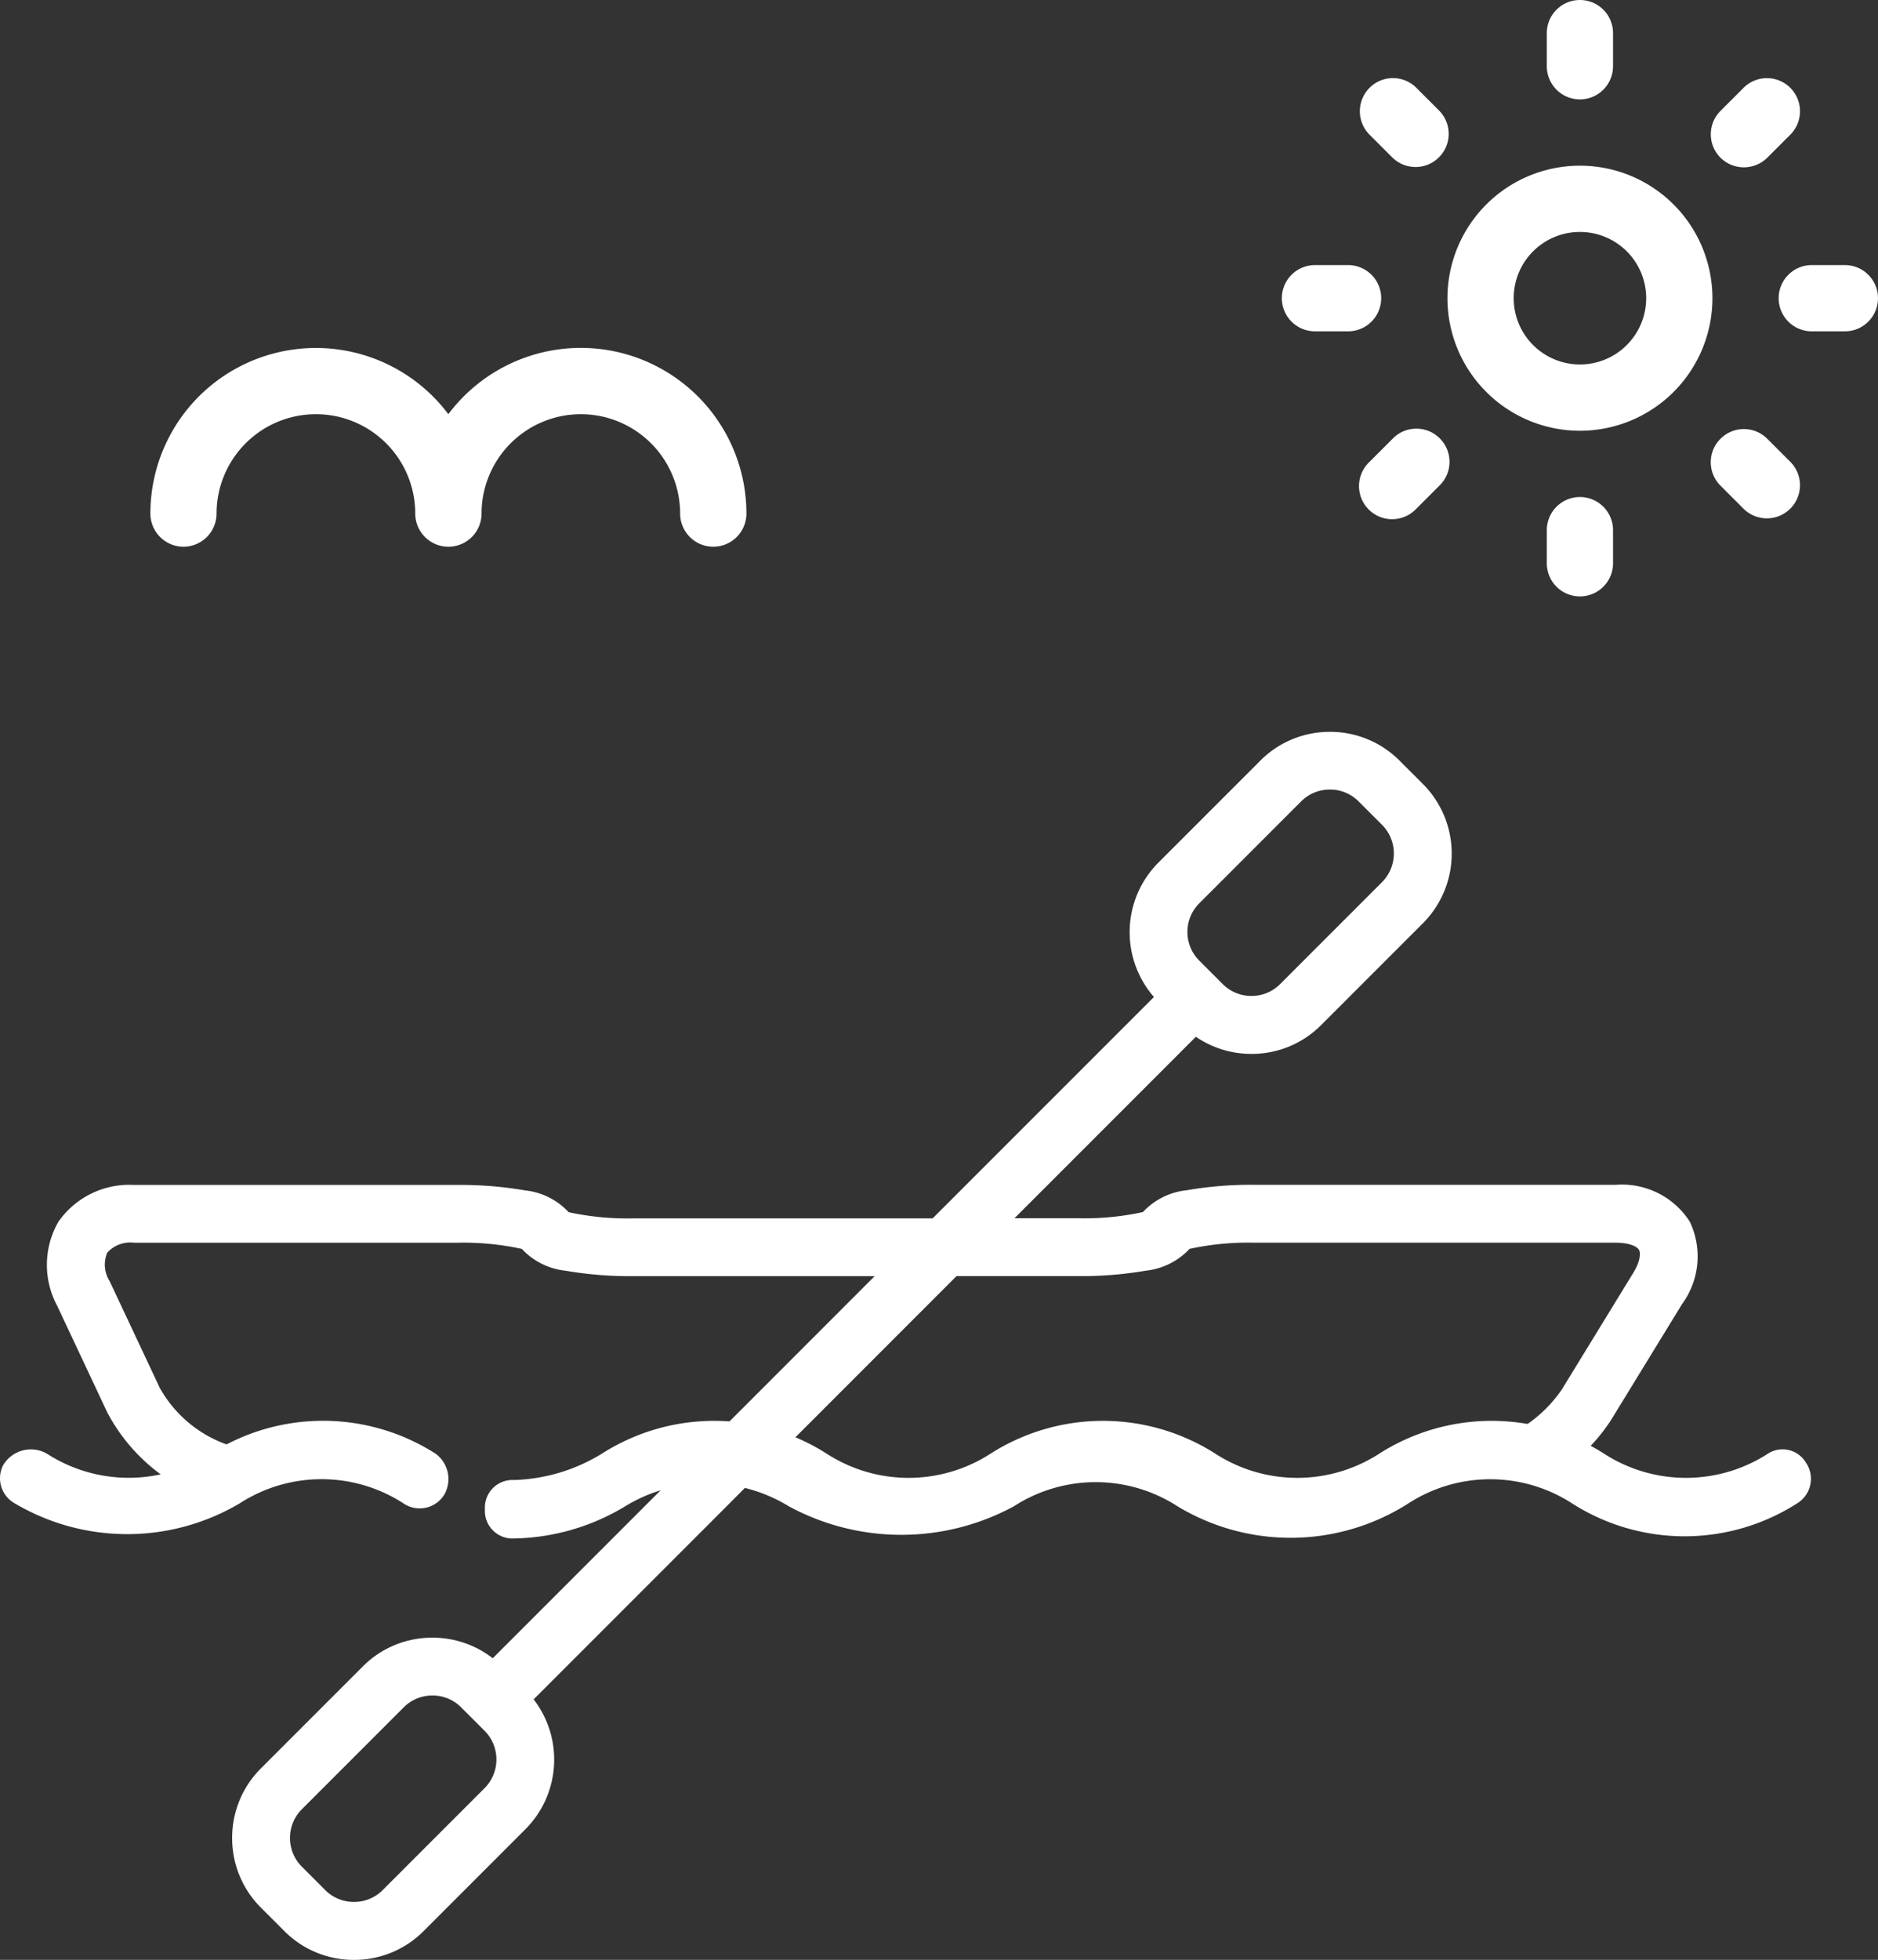
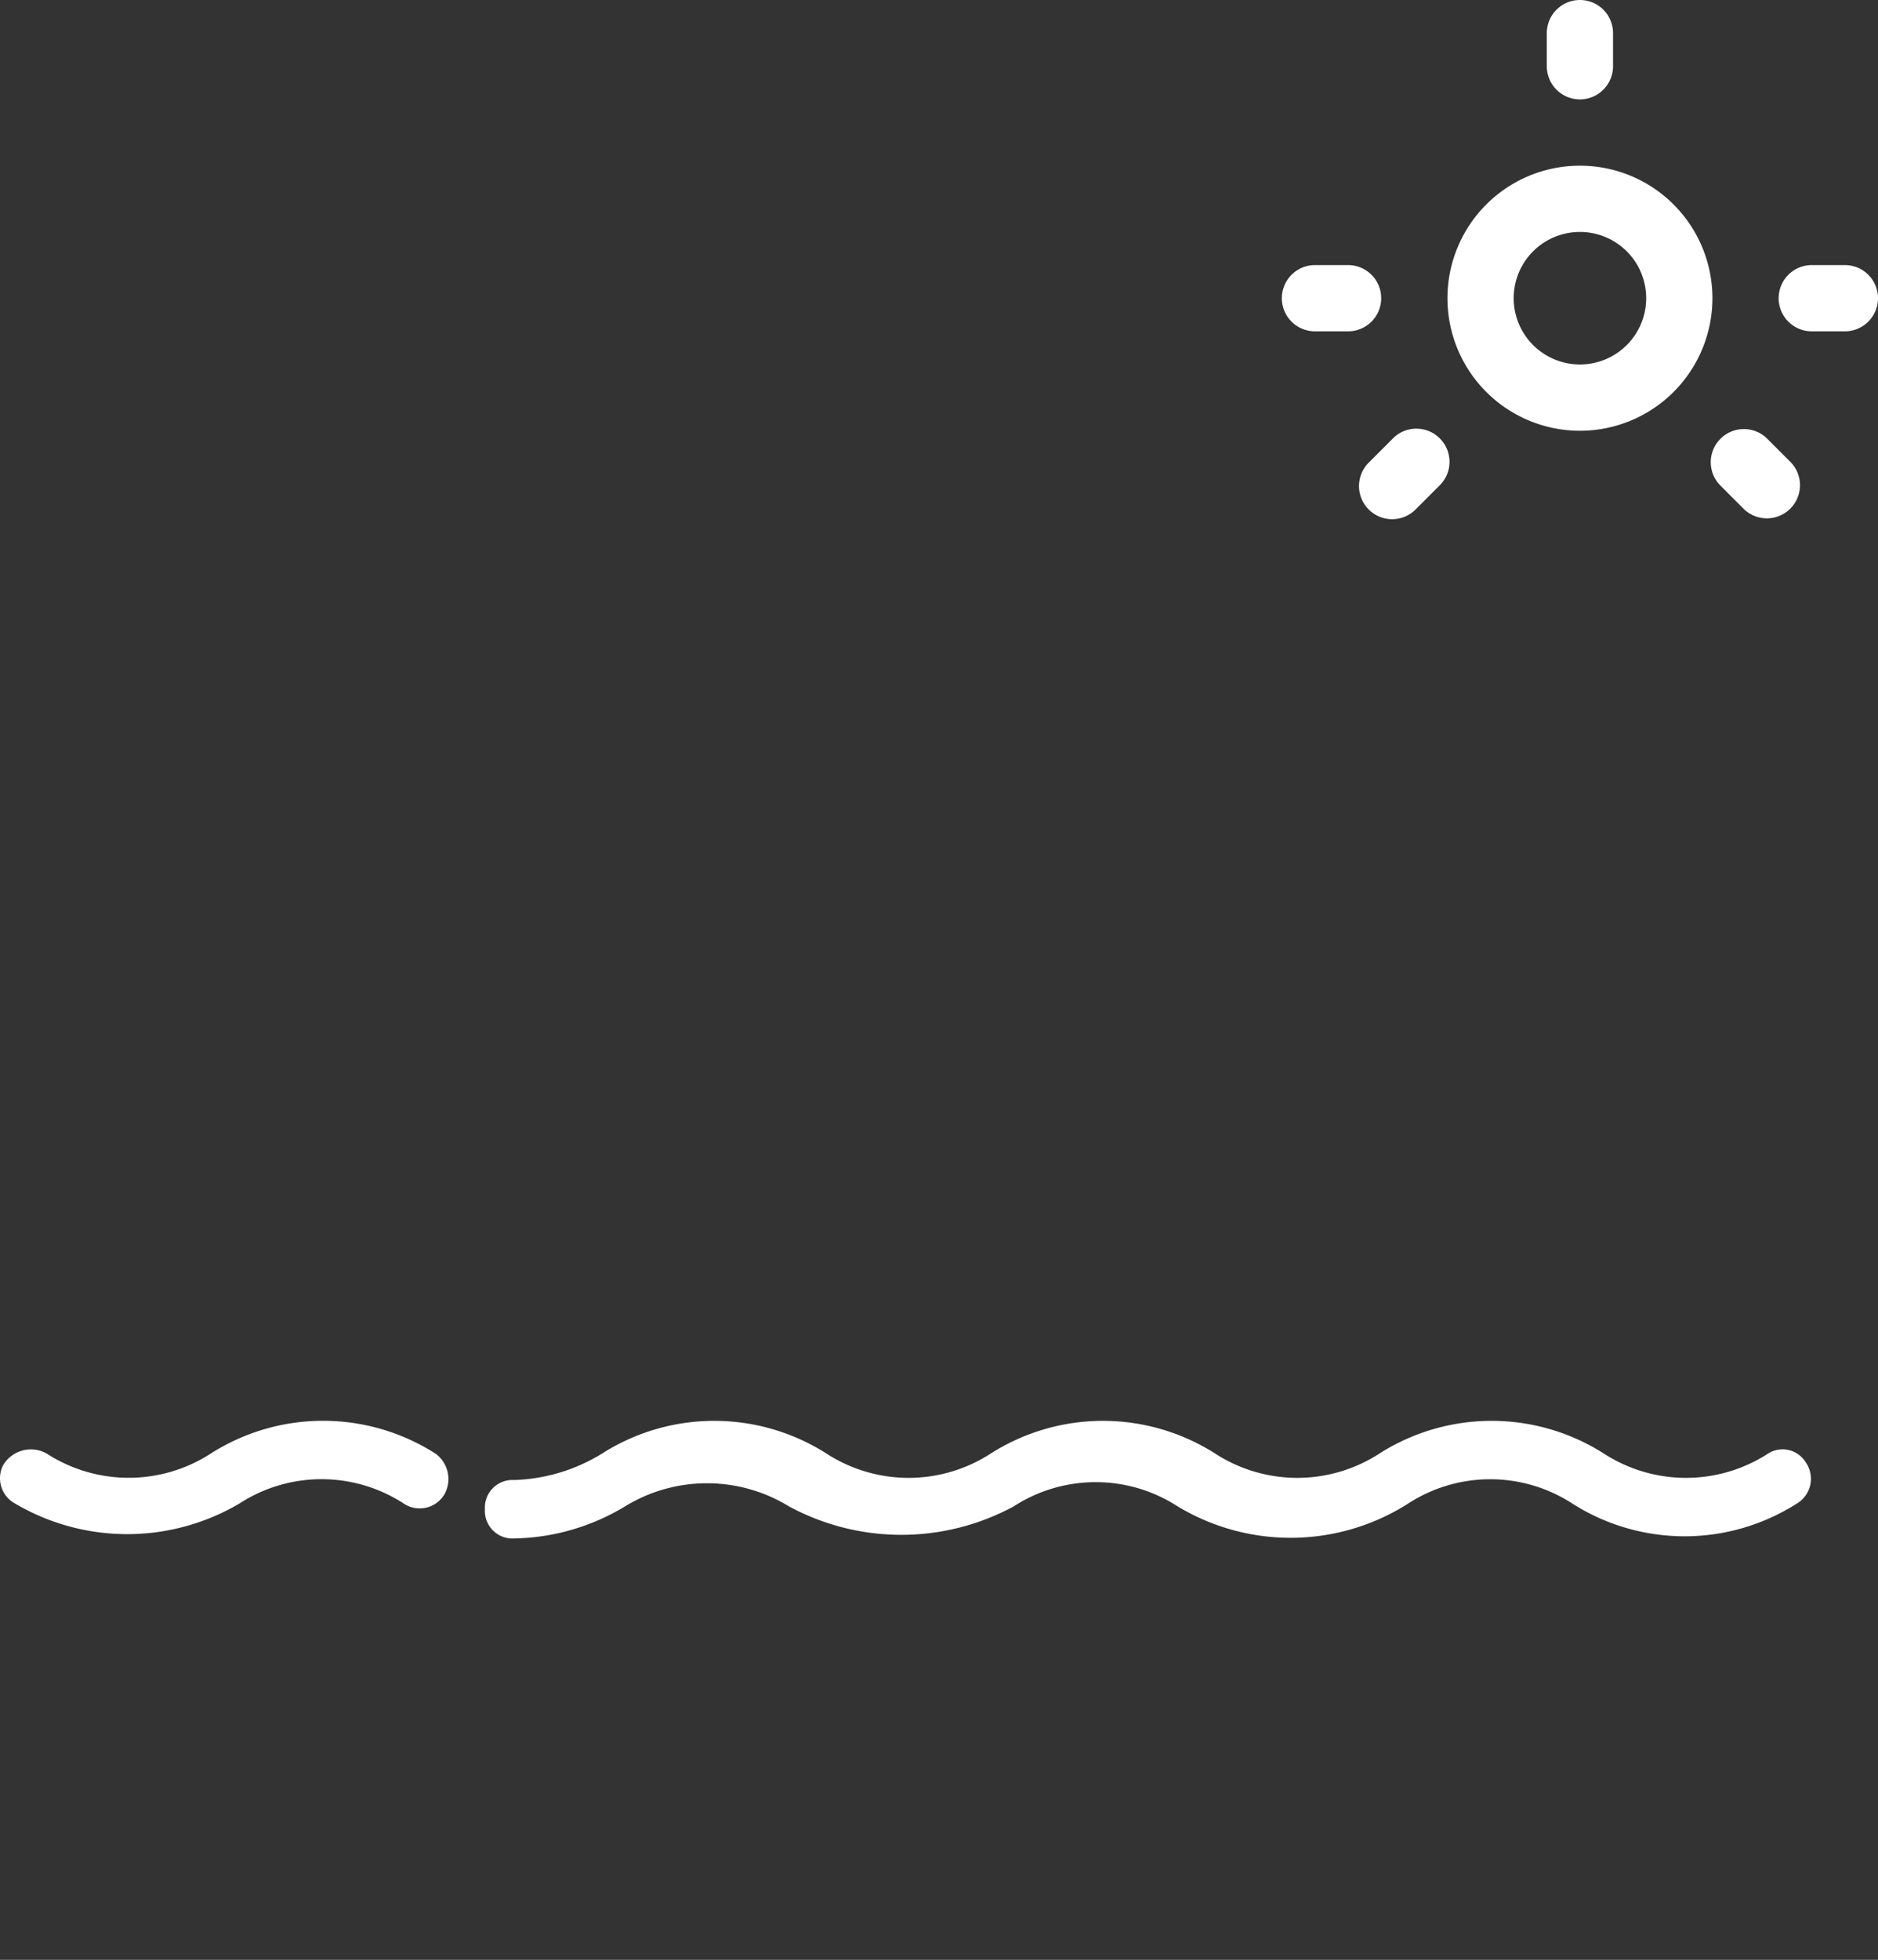
<svg xmlns="http://www.w3.org/2000/svg" width="60.792" height="63.413" viewBox="0 0 60.792 63.413">
  <rect x="0" y="0" width="60.792" height="63.413" fill="#333333" stroke="none" />
  <g id="Group_7732" data-name="Group 7732" transform="translate(198.7 -9.435)">
-     <path id="Path_17104" data-name="Path 17104" d="M-173.391,56.379l5.654-5.654h3.939a12.274,12.274,0,0,0,2.186-.175,2.262,2.262,0,0,0,1.418-.706,8.9,8.9,0,0,1,2.092-.2H-146.4c.432,0,.691.117.756.234s.029.4-.2.765l-2.3,3.753a4.375,4.375,0,0,1-1.675,1.448,4.34,4.34,0,0,1,1.576,1.235,5.805,5.805,0,0,0,1.695-1.7l2.3-3.753A2.61,2.61,0,0,0-144,48.964a2.607,2.607,0,0,0-2.392-1.193H-158.1a12.181,12.181,0,0,0-2.186.176,2.261,2.261,0,0,0-1.418.706,8.9,8.9,0,0,1-2.092.2h-2.065l5.872-5.872a3.173,3.173,0,0,0,1.8.554,3.163,3.163,0,0,0,2.253-.93l3.3-3.3a3.19,3.19,0,0,0,0-4.5l-.761-.76a3.163,3.163,0,0,0-2.252-.93,3.161,3.161,0,0,0-2.252.93l-3.3,3.3a3.188,3.188,0,0,0-.145,4.349l-7.164,7.163H-178.2a8.96,8.96,0,0,1-2.092-.2,2.246,2.246,0,0,0-1.418-.706,12.274,12.274,0,0,0-2.186-.176h-10.467a2.8,2.8,0,0,0-2.447,1.192,2.8,2.8,0,0,0-.038,2.721l1.623,3.452a5.886,5.886,0,0,0,4.038,3.02V56.23a4.026,4.026,0,0,1-2.342-1.891l-1.623-3.452a1,1,0,0,1-.076-.92,1,1,0,0,1,.865-.322H-183.9a8.9,8.9,0,0,1,2.092.2,2.256,2.256,0,0,0,1.418.706,12.274,12.274,0,0,0,2.186.176h7.817l-5.653,5.654-1.874,1.873-4.836,4.836a3.167,3.167,0,0,0-1.952-.666,3.163,3.163,0,0,0-2.253.93l-3.3,3.3a3.167,3.167,0,0,0-.93,2.252,3.163,3.163,0,0,0,.93,2.252l.761.761a3.164,3.164,0,0,0,2.252.931,3.163,3.163,0,0,0,2.252-.93l3.3-3.3a3.19,3.19,0,0,0,.264-4.2l6.161-6.161Zm13.512-17.716,3.3-3.3a1.3,1.3,0,0,1,.928-.381,1.3,1.3,0,0,1,.927.381l.761.76a1.314,1.314,0,0,1,0,1.855l-3.3,3.3a1.3,1.3,0,0,1-.928.382,1.3,1.3,0,0,1-.927-.382l-.76-.76A1.311,1.311,0,0,1-159.879,38.663Zm-23.135,28.63-3.3,3.3a1.3,1.3,0,0,1-.928.381,1.3,1.3,0,0,1-.928-.381l-.76-.761a1.3,1.3,0,0,1-.382-.928,1.3,1.3,0,0,1,.382-.927l3.3-3.3a1.3,1.3,0,0,1,.928-.382,1.3,1.3,0,0,1,.927.381l.379.379,0,0h0l.379.378A1.316,1.316,0,0,1-183.014,67.293Z" fill="#fff" />
    <g id="Group_7727" data-name="Group 7727">
      <g id="Group_7726" data-name="Group 7726">
        <path id="Path_17092" data-name="Path 17092" d="M-147.556,23.373a4.29,4.29,0,0,0,4.288-4.288,4.289,4.289,0,0,0-4.289-4.289h0a4.289,4.289,0,0,0-4.288,4.289A4.29,4.29,0,0,0-147.556,23.373Zm0-6.433a2.144,2.144,0,0,1,2.144,2.144h0a2.145,2.145,0,0,1-2.144,2.144,2.145,2.145,0,0,1-2.145-2.143h0a2.143,2.143,0,0,1,2.143-2.145Z" fill="#fff" />
        <path id="Path_17093" data-name="Path 17093" d="M-147.557,12.651a1.073,1.073,0,0,0,1.072-1.072V10.507a1.072,1.072,0,0,0-1.072-1.072,1.072,1.072,0,0,0-1.072,1.072h0v1.072A1.073,1.073,0,0,0-147.557,12.651Z" fill="#fff" />
-         <path id="Path_17094" data-name="Path 17094" d="M-153.622,14.538a1.072,1.072,0,0,0,1.516-.027,1.072,1.072,0,0,0,0-1.489l-.758-.758a1.071,1.071,0,0,0-1.516.026h0a1.073,1.073,0,0,0,0,1.49Z" fill="#fff" />
        <path id="Path_17095" data-name="Path 17095" d="M-156.134,20.156h1.072a1.073,1.073,0,0,0,1.072-1.072,1.072,1.072,0,0,0-1.072-1.072h-1.072a1.072,1.072,0,0,0-1.072,1.072h0A1.073,1.073,0,0,0-156.134,20.156Z" fill="#fff" />
        <path id="Path_17096" data-name="Path 17096" d="M-153.622,23.633l-.758.758a1.072,1.072,0,0,0-.027,1.516,1.072,1.072,0,0,0,1.516.026h0l.027-.026.758-.758a1.071,1.071,0,0,0,.026-1.516h0a1.071,1.071,0,0,0-1.514-.029l0,0Z" fill="#fff" />
-         <path id="Path_17097" data-name="Path 17097" d="M-148.629,26.589v1.072a1.073,1.073,0,0,0,1.072,1.072,1.073,1.073,0,0,0,1.072-1.072V26.589a1.072,1.072,0,0,0-1.072-1.072A1.072,1.072,0,0,0-148.629,26.589Z" fill="#fff" />
        <path id="Path_17098" data-name="Path 17098" d="M-143.008,23.633a1.071,1.071,0,0,0,0,1.515h0l.758.758a1.072,1.072,0,0,0,1.516-.027,1.072,1.072,0,0,0,0-1.489l-.758-.758a1.071,1.071,0,0,0-1.515,0Z" fill="#fff" />
        <path id="Path_17099" data-name="Path 17099" d="M-141.124,19.084a1.073,1.073,0,0,0,1.072,1.072h1.072a1.073,1.073,0,0,0,1.072-1.072,1.072,1.072,0,0,0-1.072-1.072h-1.072a1.072,1.072,0,0,0-1.072,1.072Z" fill="#fff" />
-         <path id="Path_17100" data-name="Path 17100" d="M-142.25,14.849a1.08,1.08,0,0,0,.758-.311l.758-.758a1.072,1.072,0,0,0-.025-1.515h0a1.07,1.07,0,0,0-1.489,0l-.758.758a1.071,1.071,0,0,0,0,1.516A1.08,1.08,0,0,0-142.25,14.849Z" fill="#fff" />
-         <path id="Path_17101" data-name="Path 17101" d="M-192.762,27.125a1.073,1.073,0,0,0,1.072-1.072,3.216,3.216,0,0,1,3.216-3.216h0a3.216,3.216,0,0,1,3.216,3.216h0a1.074,1.074,0,0,0,1.074,1.072,1.073,1.073,0,0,0,1.072-1.072,3.216,3.216,0,0,1,3.216-3.216h0a3.215,3.215,0,0,1,3.212,3.216,1.074,1.074,0,0,0,1.074,1.072h0a1.073,1.073,0,0,0,1.072-1.072,5.361,5.361,0,0,0-5.361-5.361,5.36,5.36,0,0,0-4.288,2.144,5.361,5.361,0,0,0-7.5-1.072,5.36,5.36,0,0,0-2.145,4.289A1.074,1.074,0,0,0-192.762,27.125Z" fill="#fff" />
      </g>
      <g id="Group_7723" data-name="Group 7723">
        <path id="Path_17071" data-name="Path 17071" d="M-184.317,57.794a1.018,1.018,0,0,0-.284-1.324,6.764,6.764,0,0,0-7.282,0,4.888,4.888,0,0,1-5.3,0,1.043,1.043,0,0,0-1.418.378.931.931,0,0,0,.378,1.23,7.153,7.153,0,0,0,7.282,0,4.88,4.88,0,0,1,5.3,0,.932.932,0,0,0,1.293-.238C-184.337,57.825-184.327,57.809-184.317,57.794Z" fill="#fff" />
        <path id="Path_17072" data-name="Path 17072" d="M-153.11,58.08a4.88,4.88,0,0,1,5.3,0,6.764,6.764,0,0,0,7.282,0,.931.931,0,0,0,.314-1.278l-.03-.046a.878.878,0,0,0-1.205-.3h0l-.025.016a4.888,4.888,0,0,1-5.3,0,6.764,6.764,0,0,0-7.282,0,4.888,4.888,0,0,1-5.3,0,6.764,6.764,0,0,0-7.282,0,4.888,4.888,0,0,1-5.3,0,6.764,6.764,0,0,0-7.282,0,5.754,5.754,0,0,1-2.837.851.893.893,0,0,0-.946.837h0a.973.973,0,0,0,0,.108.893.893,0,0,0,.837.946h0a.973.973,0,0,0,.108,0,7.182,7.182,0,0,0,3.594-1.04,5.078,5.078,0,0,1,5.3,0,7.647,7.647,0,0,0,7.282,0,4.88,4.88,0,0,1,5.3,0A7.086,7.086,0,0,0-153.11,58.08Z" fill="#fff" />
      </g>
    </g>
  </g>
</svg>